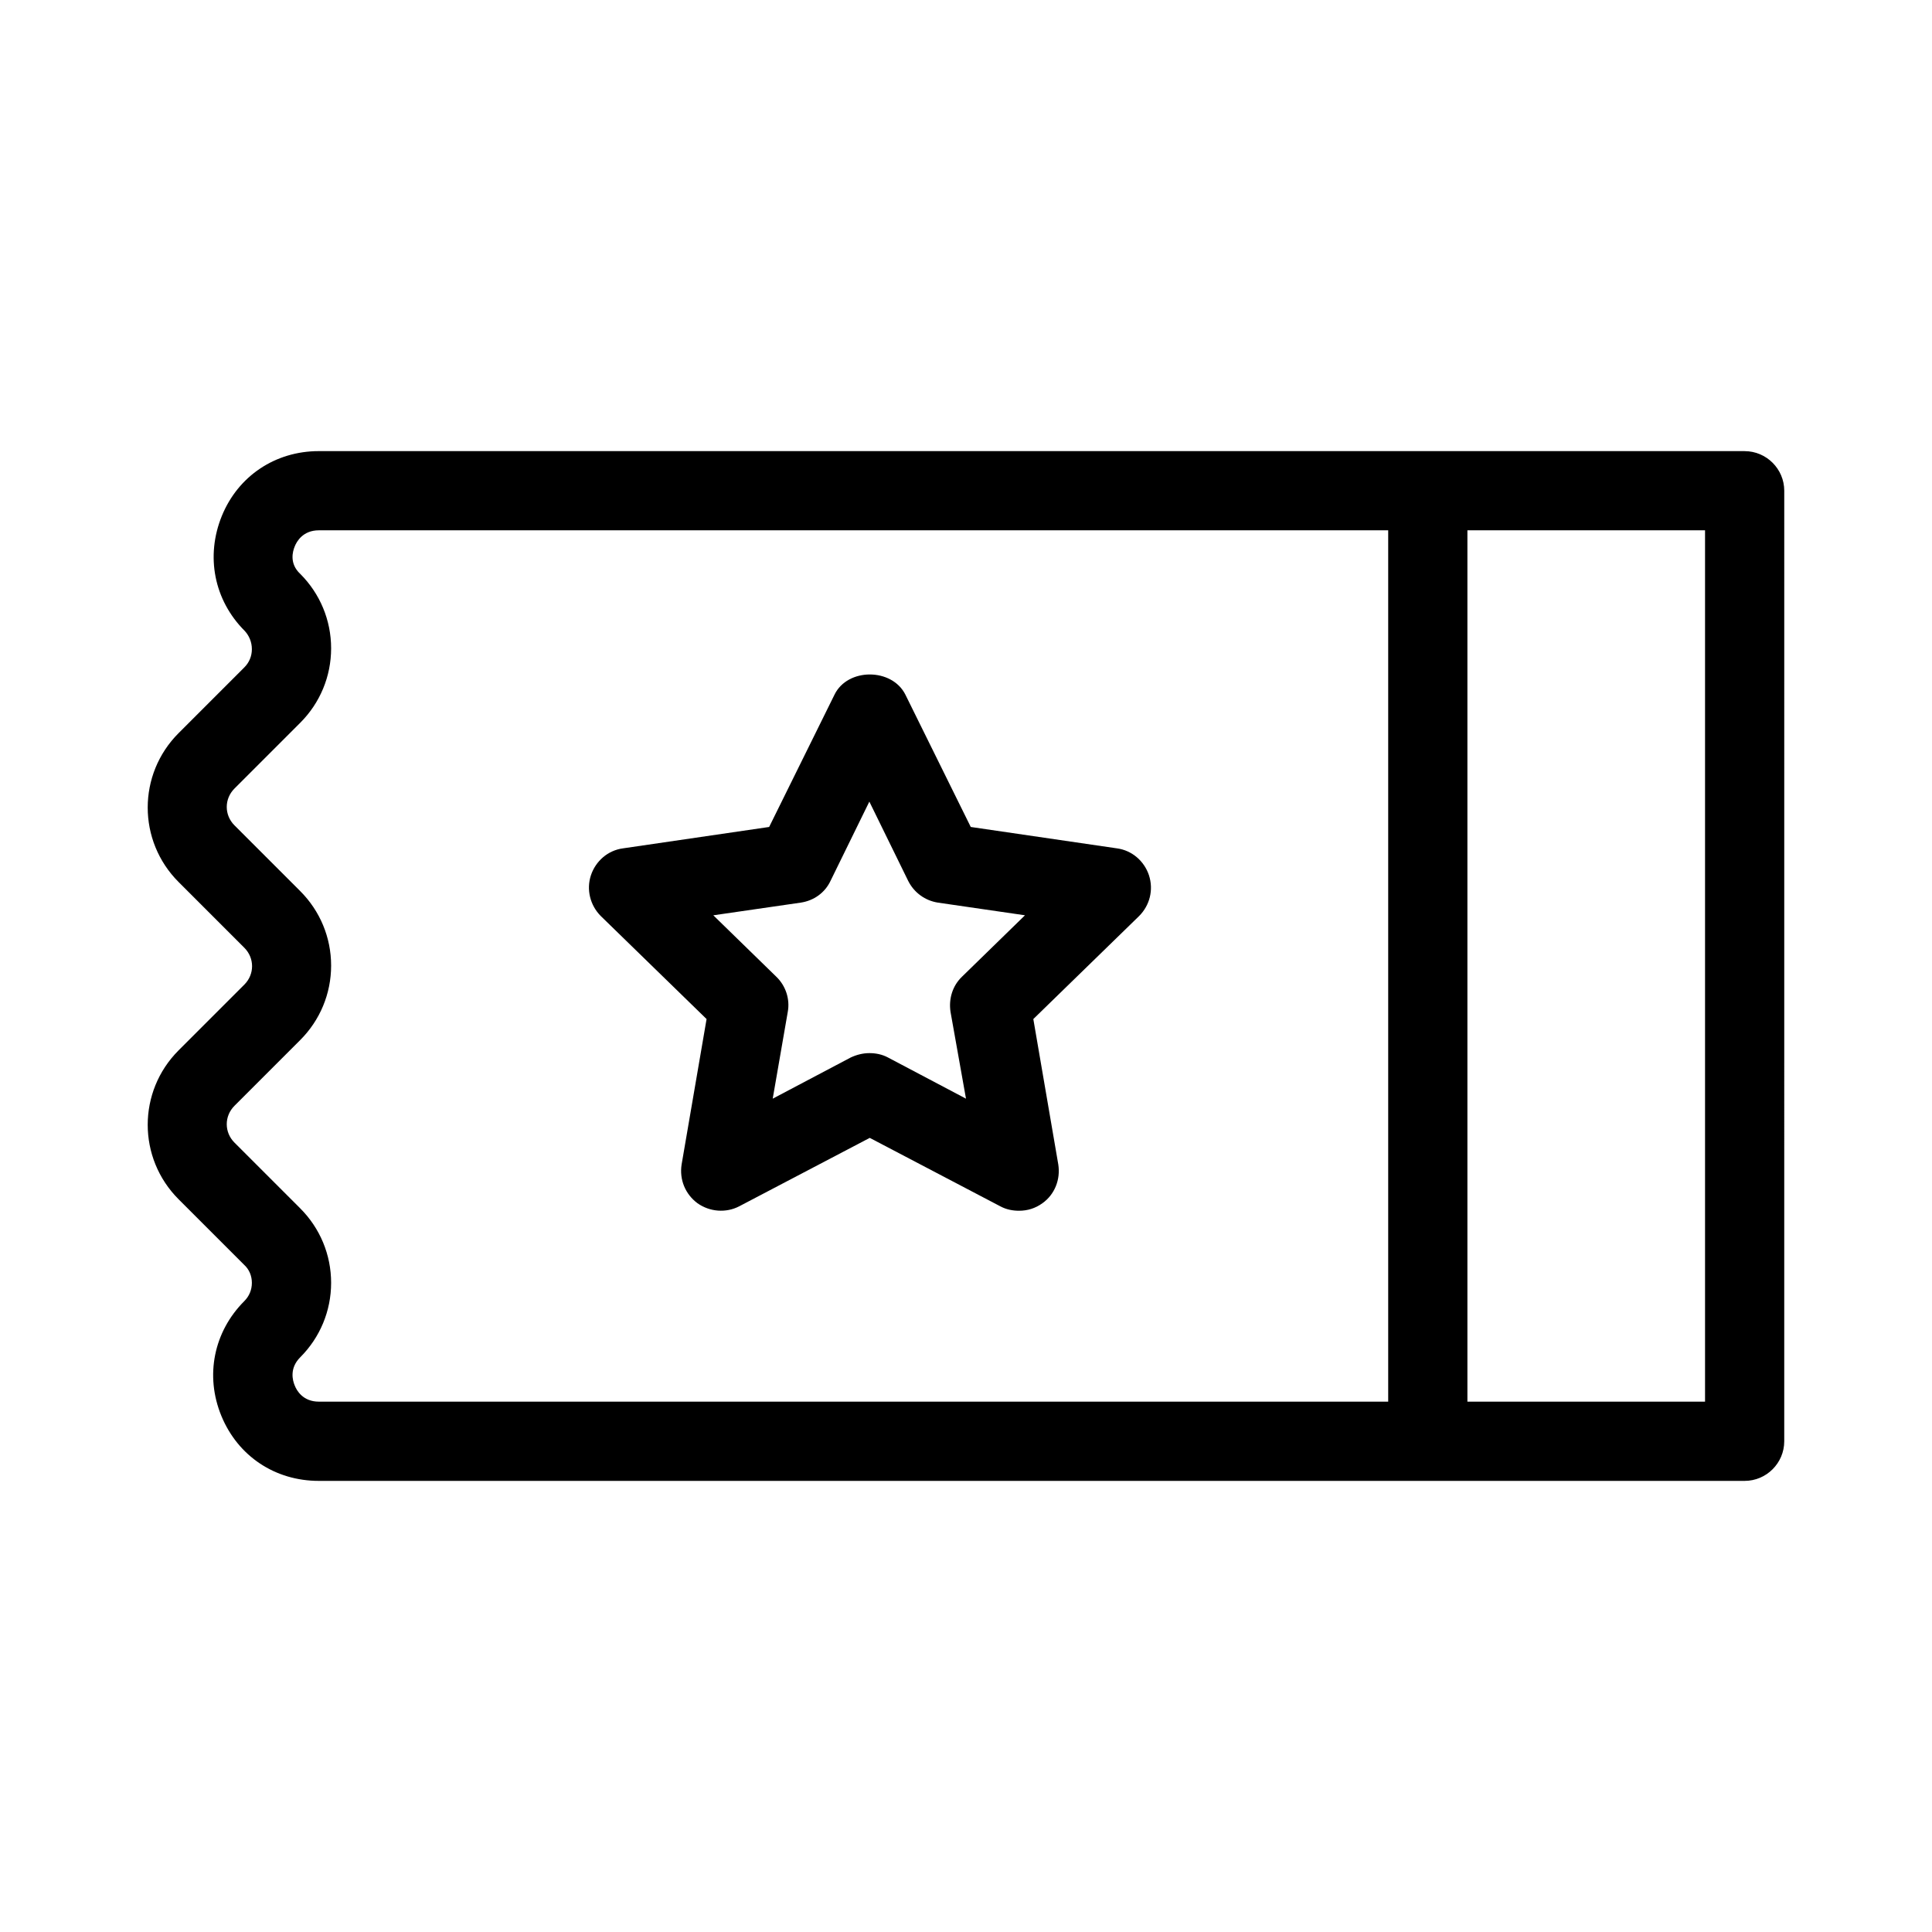
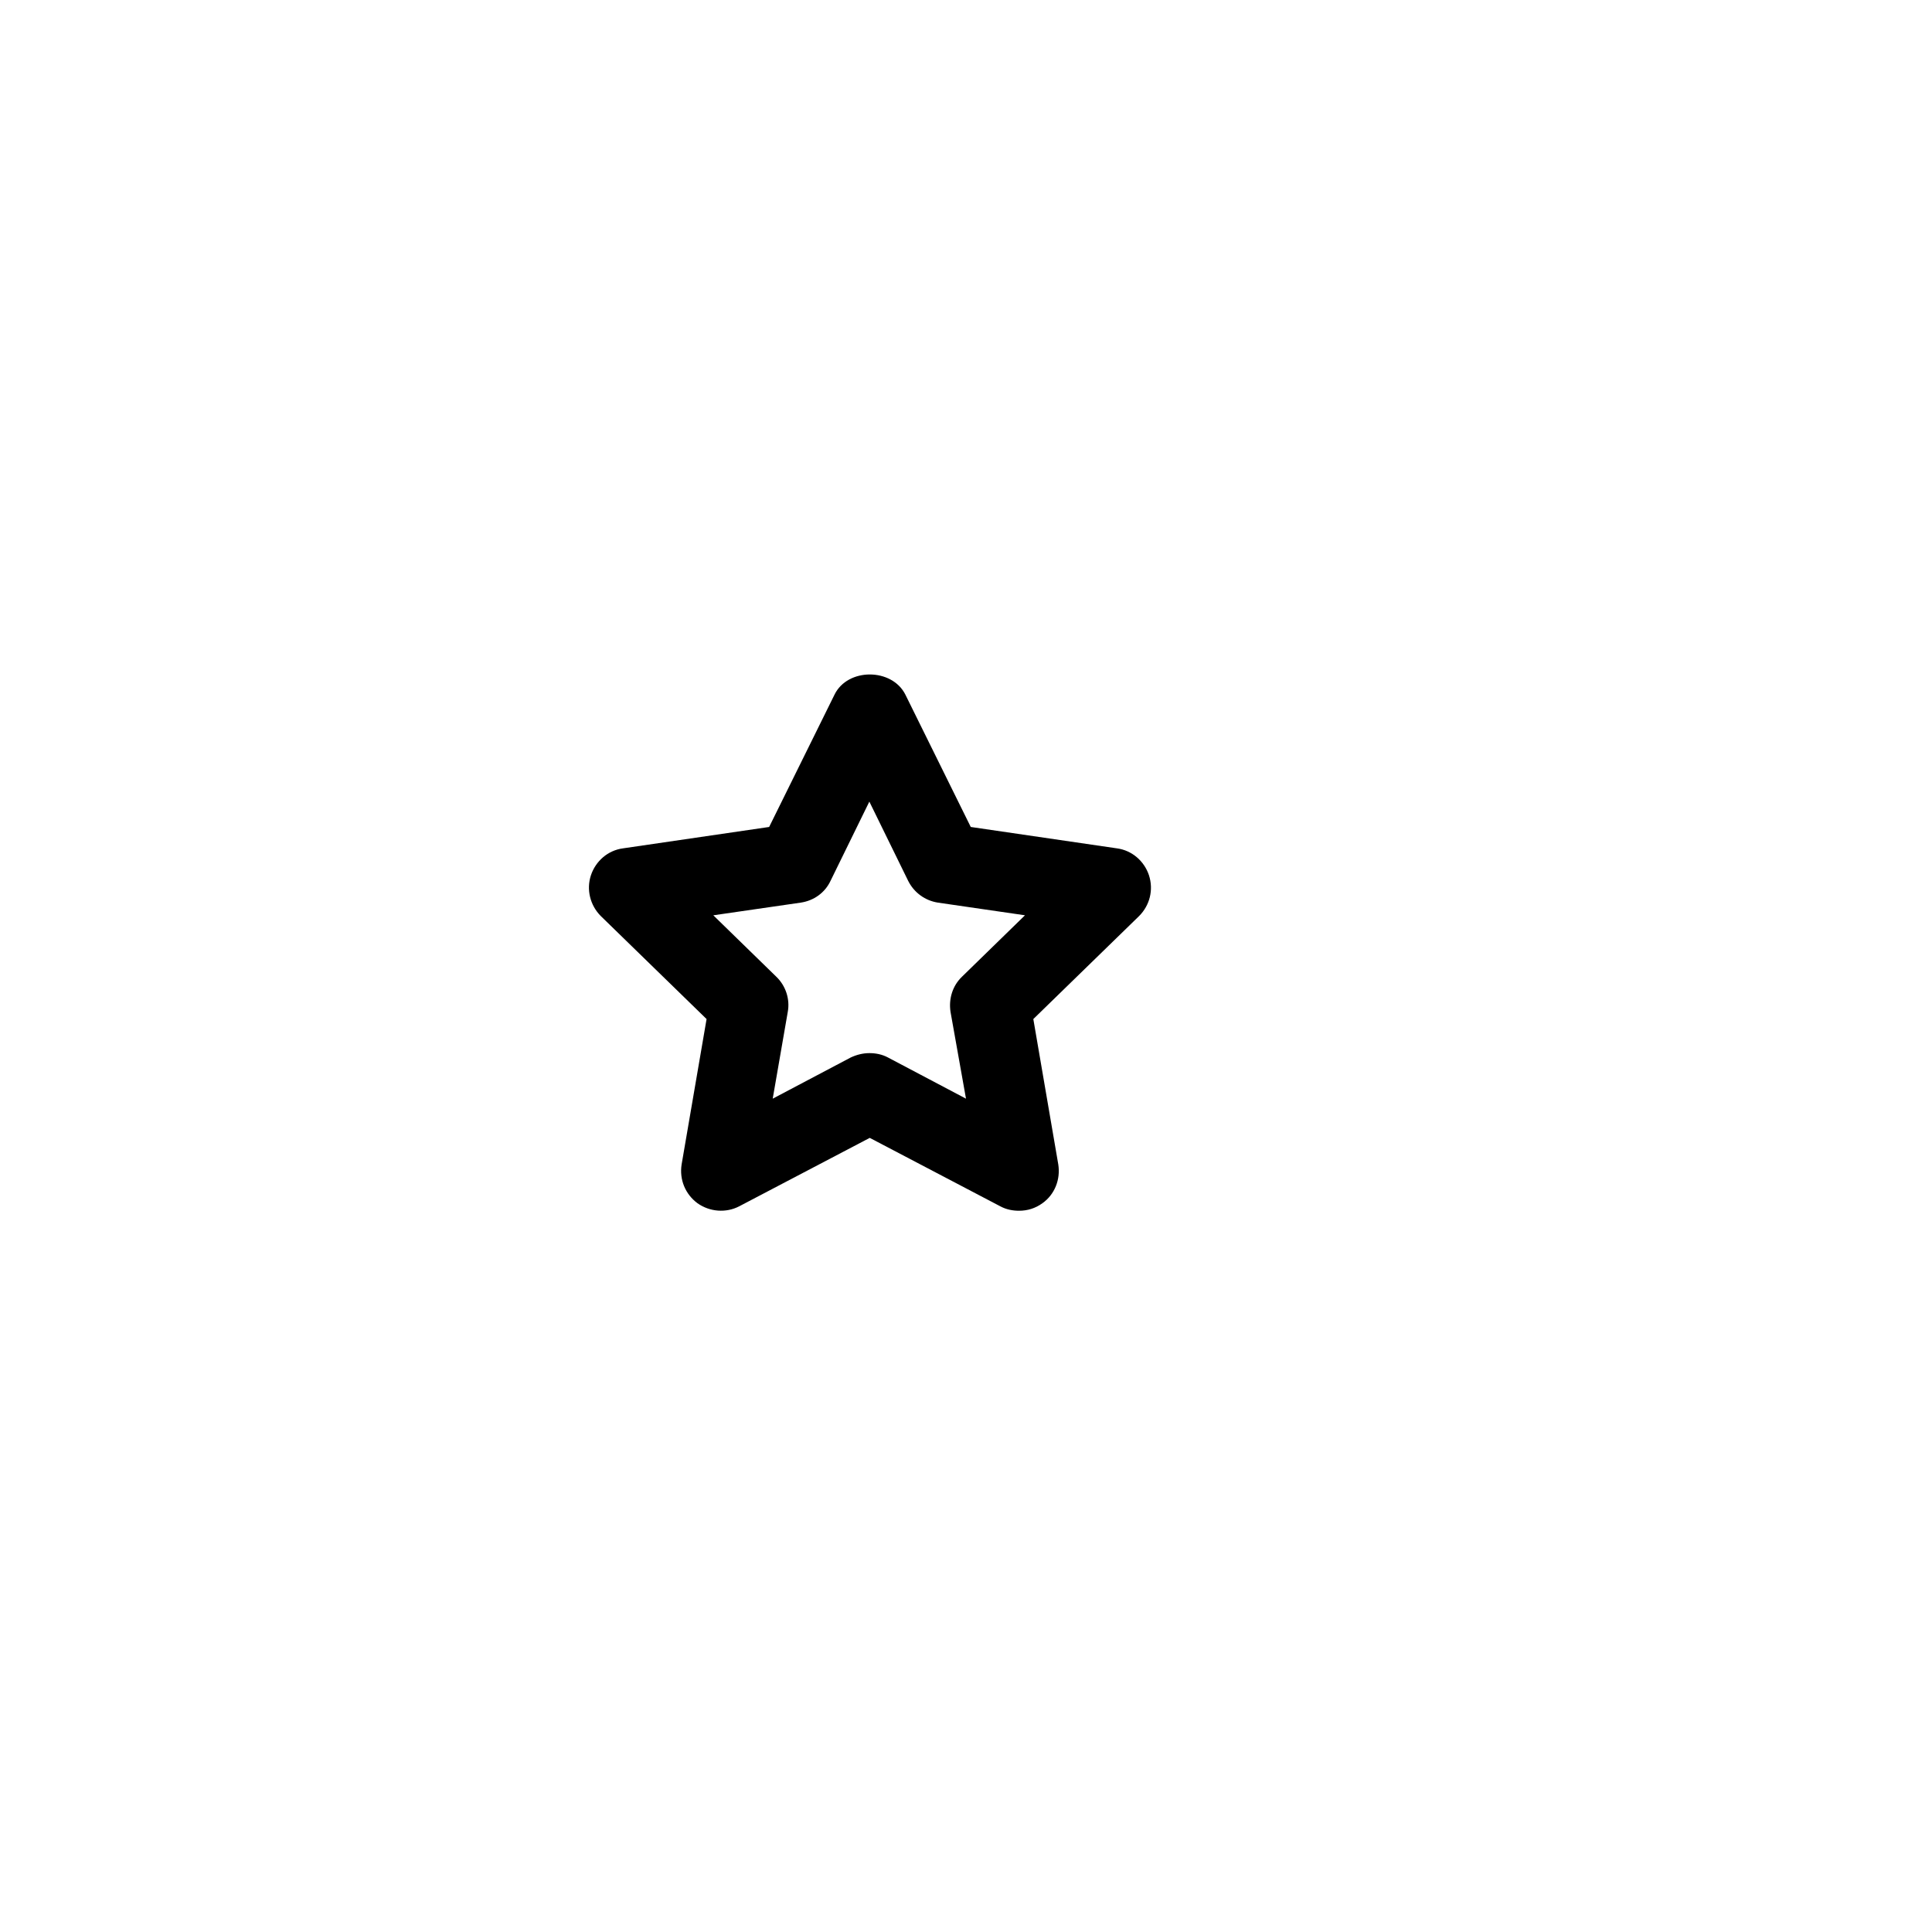
<svg xmlns="http://www.w3.org/2000/svg" fill="#000000" width="800px" height="800px" version="1.1" viewBox="144 144 512 512">
  <g>
-     <path d="m606.35 263.55h-377.86c-11.547 0-21.41 6.613-25.715 17.215s-2.098 22.25 6.086 30.438c1.152 1.258 1.887 2.938 1.887 4.828s-0.734 3.57-1.996 4.828l-17.422 17.422c-10.914 10.914-10.914 28.551 0 39.465l17.422 17.422c2.731 2.731 2.731 7.031 0 9.762l-17.422 17.422c-10.914 10.914-10.914 28.551 0 39.465l17.422 17.422c1.262 1.16 1.996 2.84 1.996 4.727 0 1.891-0.734 3.57-1.996 4.828-8.082 8.082-10.496 19.734-6.086 30.438 4.41 10.707 14.277 17.215 25.82 17.215h377.86c5.773 0 10.496-4.723 10.496-10.496l0.004-251.9c0-5.773-4.723-10.496-10.496-10.496zm-94.465 251.9h-283.39c-4.199 0-5.879-2.938-6.402-4.305-0.523-1.258-1.469-4.512 1.469-7.449 5.246-5.246 8.188-12.281 8.188-19.734s-2.938-14.484-8.188-19.734l-17.422-17.422c-2.731-2.731-2.731-7.031 0-9.762l17.422-17.422c5.246-5.246 8.188-12.281 8.188-19.734s-2.938-14.484-8.188-19.734l-17.422-17.422c-2.731-2.731-2.731-7.031 0-9.762l17.422-17.422c5.246-5.246 8.188-12.281 8.188-19.734s-2.938-14.484-8.188-19.734c-2.938-2.723-1.992-5.977-1.469-7.238 0.527-1.363 2.207-4.301 6.402-4.301h283.39zm83.969 0h-62.977v-230.91h62.977z" />
    <path d="m331.25 414.06-6.613 38.52c-0.629 3.988 0.945 7.871 4.199 10.285 3.254 2.309 7.559 2.625 11.02 0.84l34.637-18.156 34.637 18.156c1.574 0.84 3.254 1.156 4.934 1.156 2.203 0 4.305-0.629 6.191-1.996 3.254-2.309 4.828-6.297 4.199-10.285l-6.613-38.52 28.023-27.289c2.832-2.832 3.883-6.926 2.625-10.812-1.258-3.777-4.512-6.613-8.5-7.137l-38.73-5.668-17.32-35.059c-3.57-7.137-15.324-7.137-18.789 0l-17.32 35.059-38.73 5.668c-3.988 0.523-7.242 3.359-8.5 7.137-1.258 3.777-0.211 7.977 2.625 10.812zm24.98-30.859c3.465-0.523 6.402-2.625 7.871-5.773l10.285-20.992 10.285 20.992c1.574 3.148 4.512 5.246 7.871 5.773l23.09 3.359-16.688 16.27c-2.519 2.414-3.57 5.879-3.043 9.34l4.098 22.988-20.676-10.914c-1.574-0.84-3.254-1.156-4.934-1.156s-3.359 0.418-4.934 1.156l-20.676 10.914 3.988-22.984c0.629-3.359-0.523-6.926-3.043-9.34l-16.688-16.27z" />
  </g>
</svg>